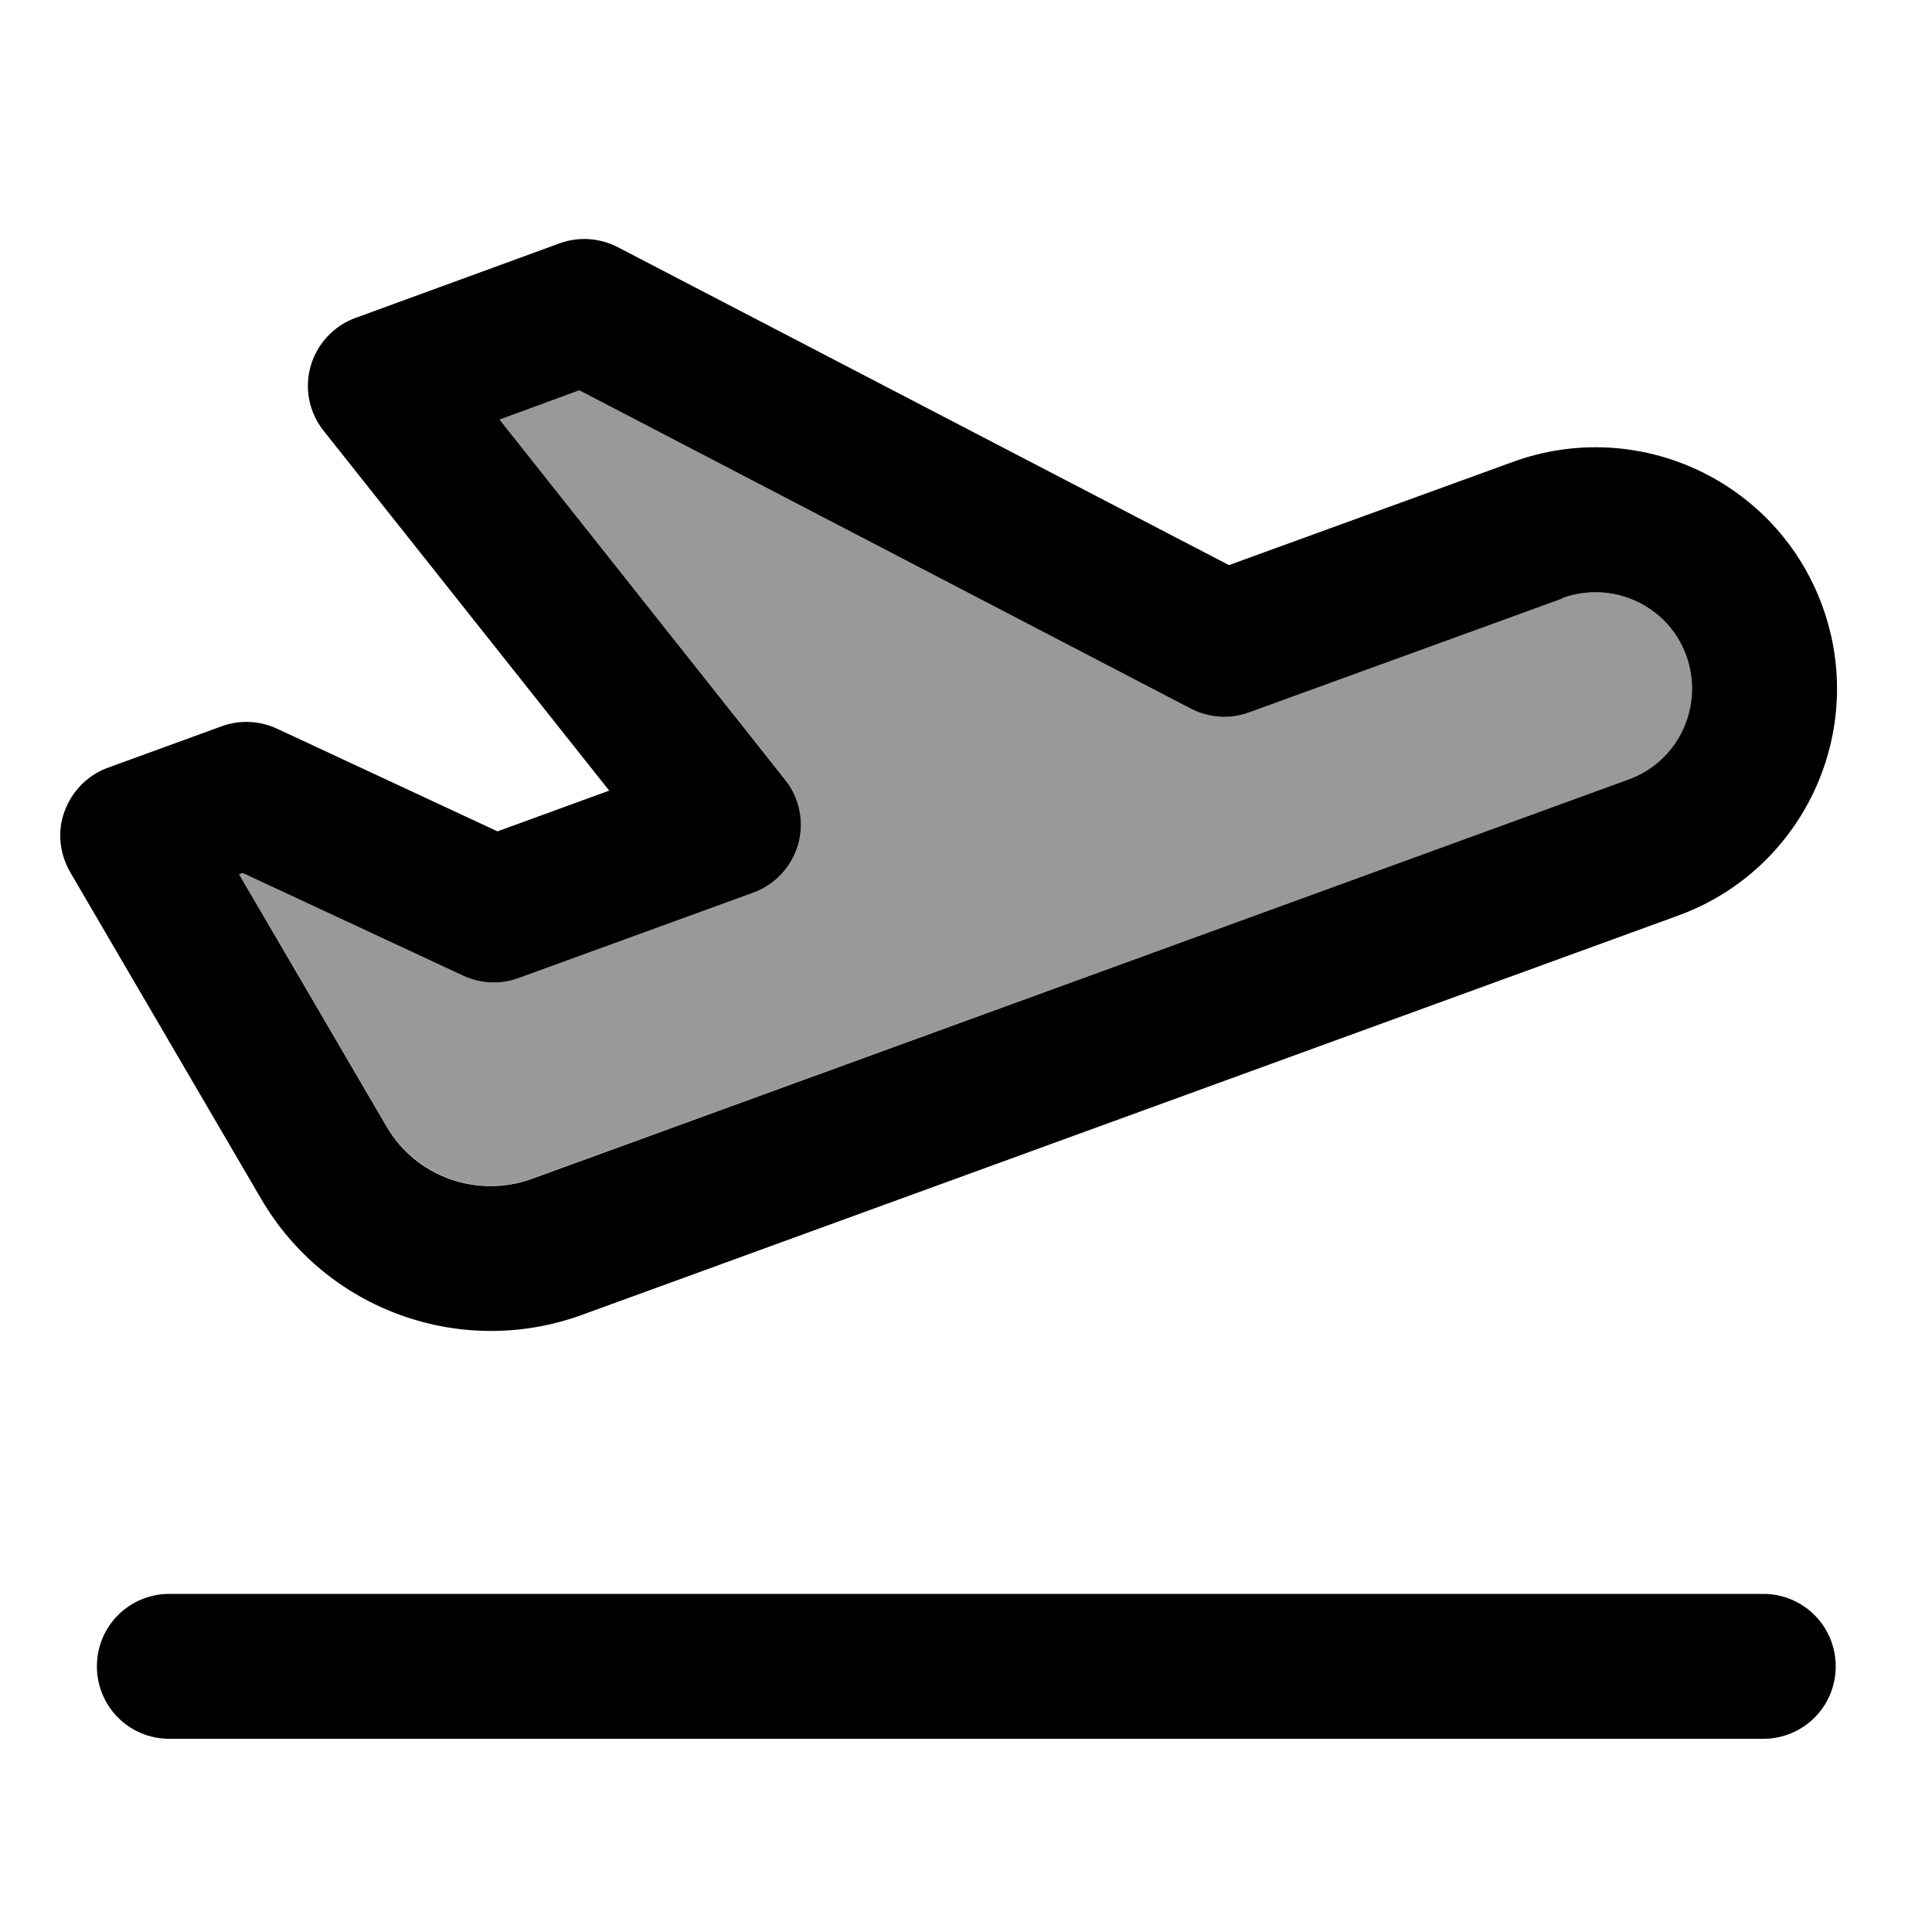
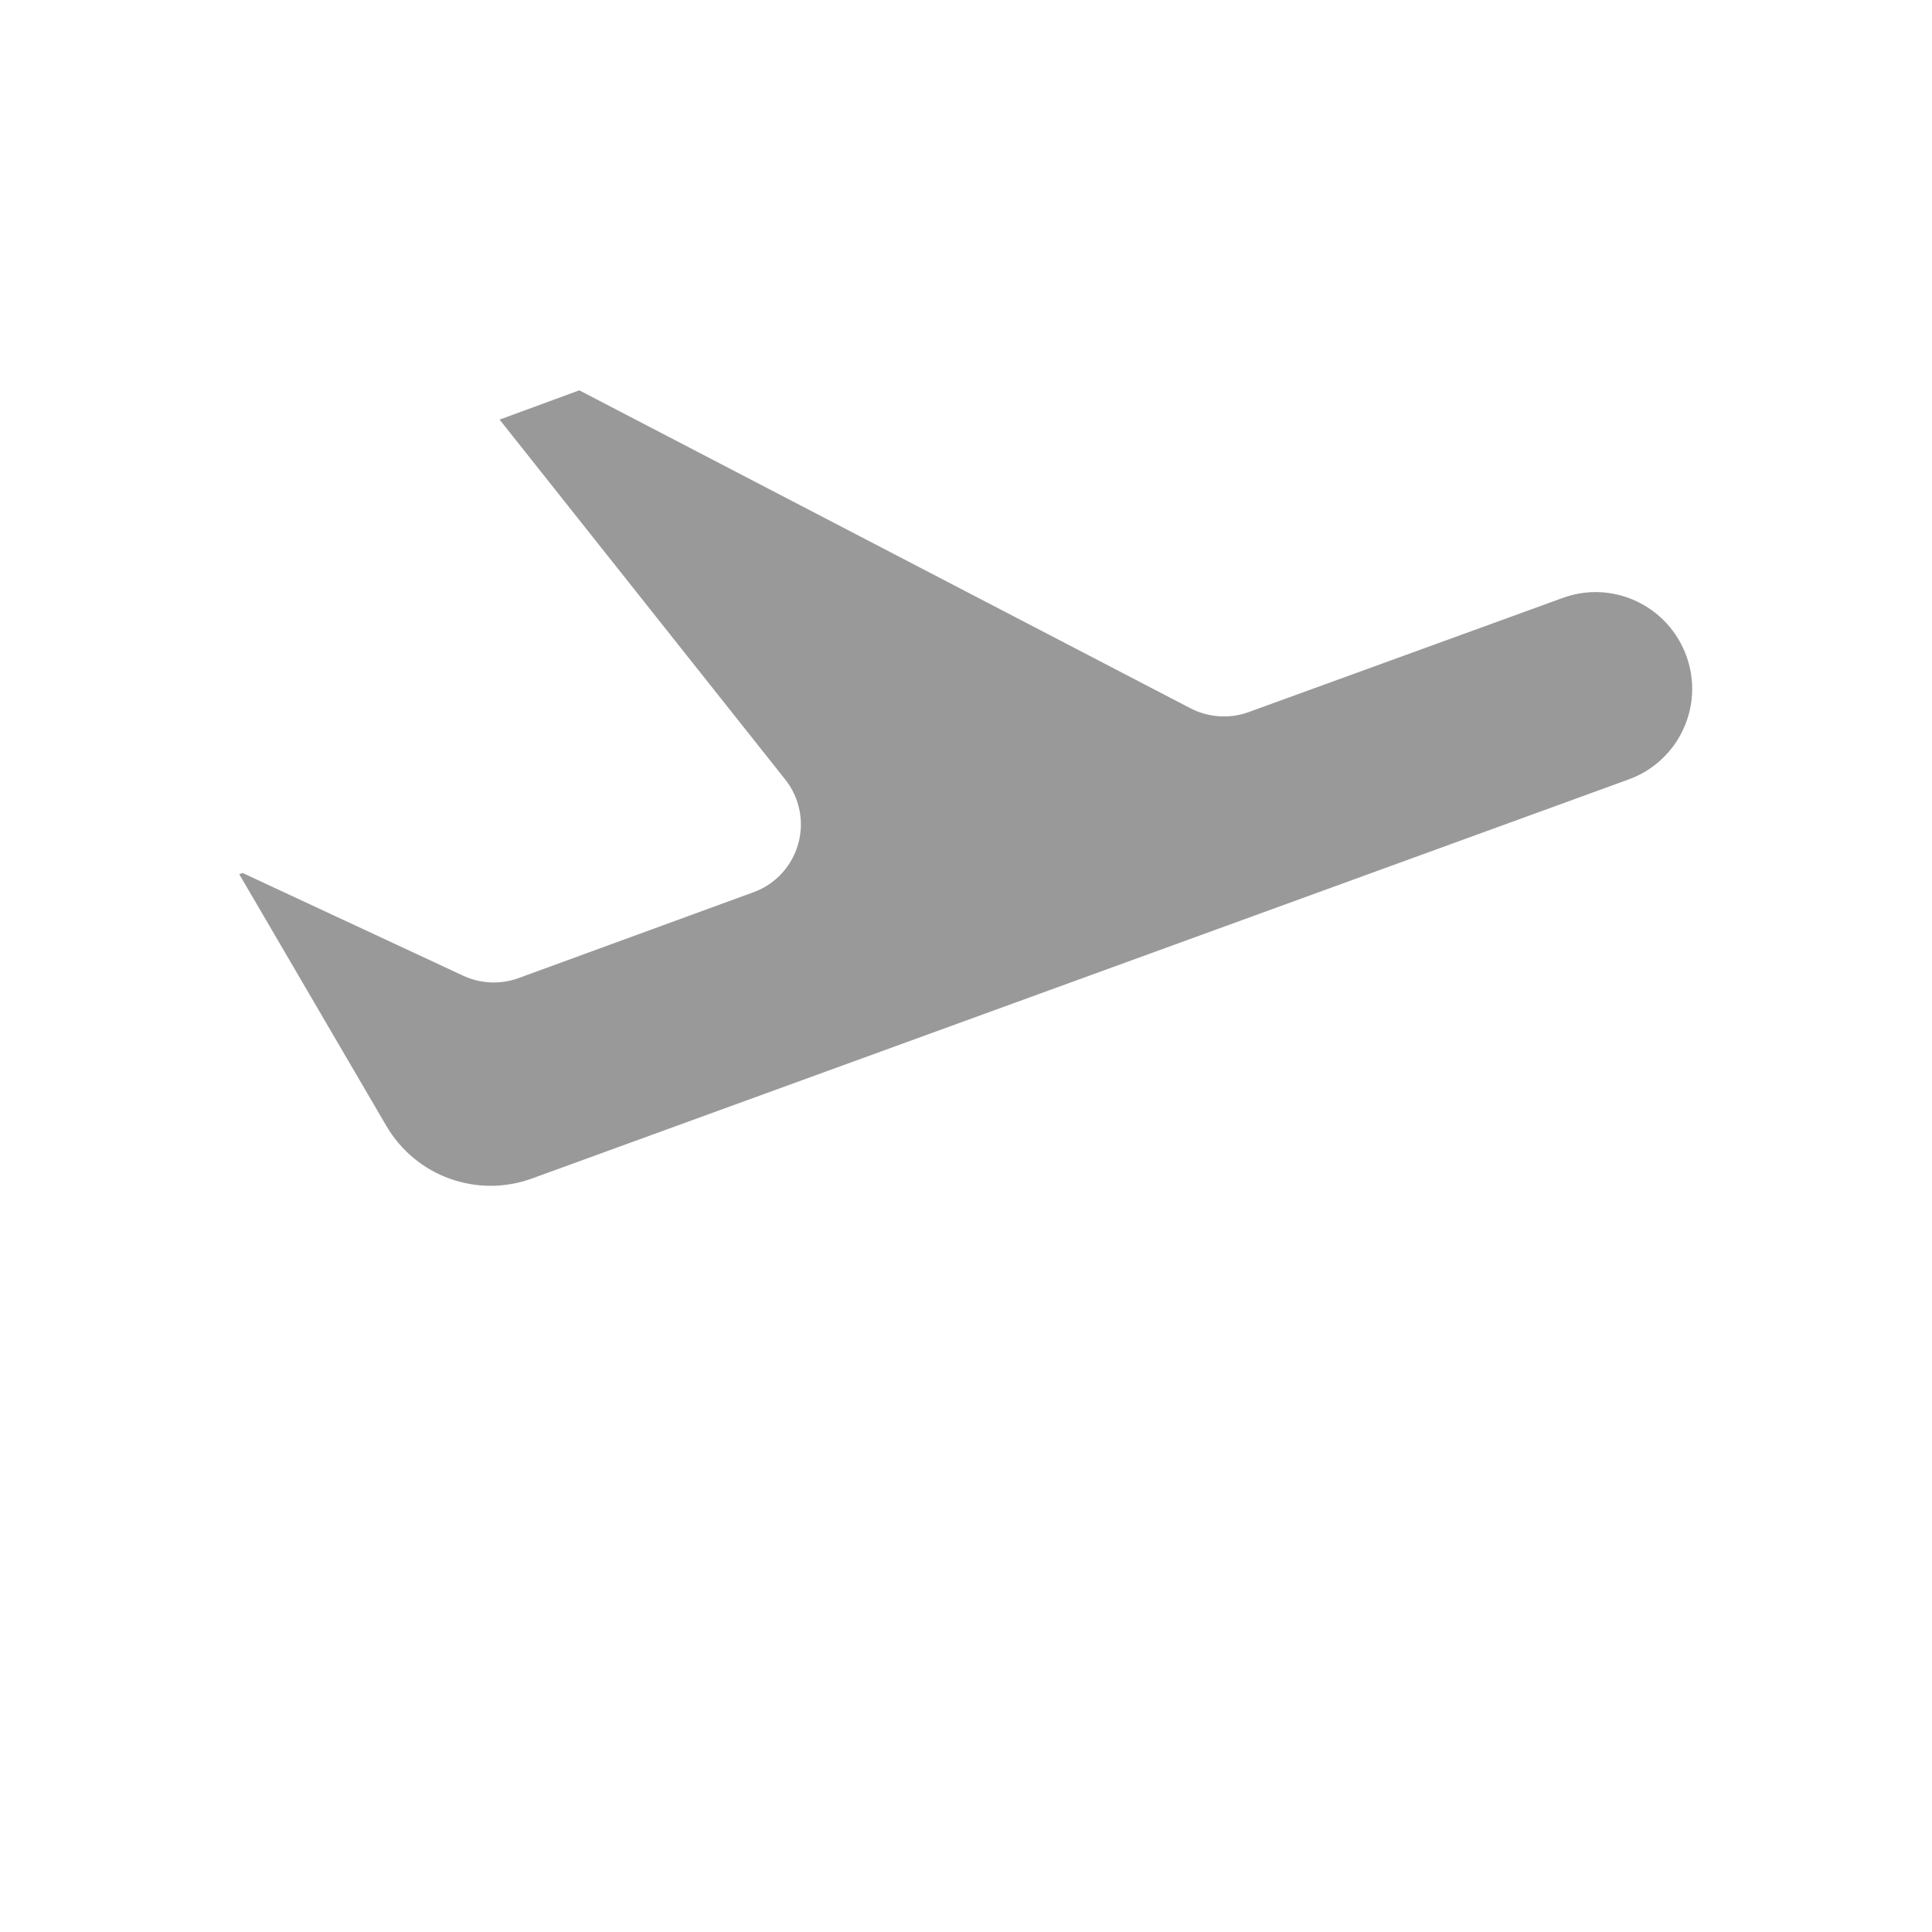
<svg xmlns="http://www.w3.org/2000/svg" viewBox="0 0 640 640">
  <path opacity=".4" fill="currentColor" d="M79.2 289.5L128 373C137.8 389.7 158 397 176.2 390.4C189.5 385.6 197.8 382.5 201.2 381.3L539.5 258.2C556.1 252.2 564.7 233.8 558.6 217.2C552.5 200.6 534.2 192 517.6 198.1L413.6 235.9C407.3 238.2 400.3 237.7 394.3 234.6L191.9 129.3L165.5 139L260.1 258.2C264.9 264.2 266.5 272.2 264.4 279.6C262.3 287 256.8 293 249.5 295.6L171.8 324C165.8 326.2 159.2 325.9 153.4 323.2L80.4 289.2L79.2 289.6z" />
-   <path fill="currentColor" d="M517.6 198.1C534.2 192.1 552.6 200.6 558.6 217.2C564.6 233.8 556.1 252.2 539.5 258.2L201.2 381.4C197.8 382.6 189.5 385.7 176.2 390.5C158 397.1 137.7 389.8 128 373.1L79.2 289.6L80.4 289.2L153.4 323.2C159.2 325.9 165.8 326.2 171.8 324L249.5 295.7C256.7 293.1 262.3 287.1 264.4 279.7C266.5 272.3 264.9 264.3 260.1 258.3L165.5 139L191.9 129.3L394.4 234.7C400.4 237.8 407.4 238.3 413.7 236L517.7 198.2zM603.7 200.8C588.6 159.3 542.7 137.9 501.2 153L407.1 187.2L204.7 81.9C198.7 78.8 191.7 78.3 185.4 80.6L117.8 105.3C110.6 107.9 105 113.9 102.9 121.3C100.8 128.7 102.4 136.7 107.2 142.7L201.8 261.9L164.8 275.4L91.8 241.4C86 238.7 79.4 238.4 73.4 240.6L35.8 254.3C29.1 256.7 23.9 262 21.4 268.7C18.9 275.4 19.7 282.8 23.3 289L86.6 397.3C108.1 434 152.7 450.1 192.7 435.6C206 430.8 214.3 427.7 217.7 426.5L555.9 303.3C597.4 288.2 618.8 242.3 603.7 200.8zM56.1 528C42.8 528 32.1 538.7 32.1 552C32.1 565.3 42.8 576 56.1 576L584.1 576C597.4 576 608.1 565.3 608.1 552C608.1 538.7 597.4 528 584.1 528L56.1 528z" />
</svg>